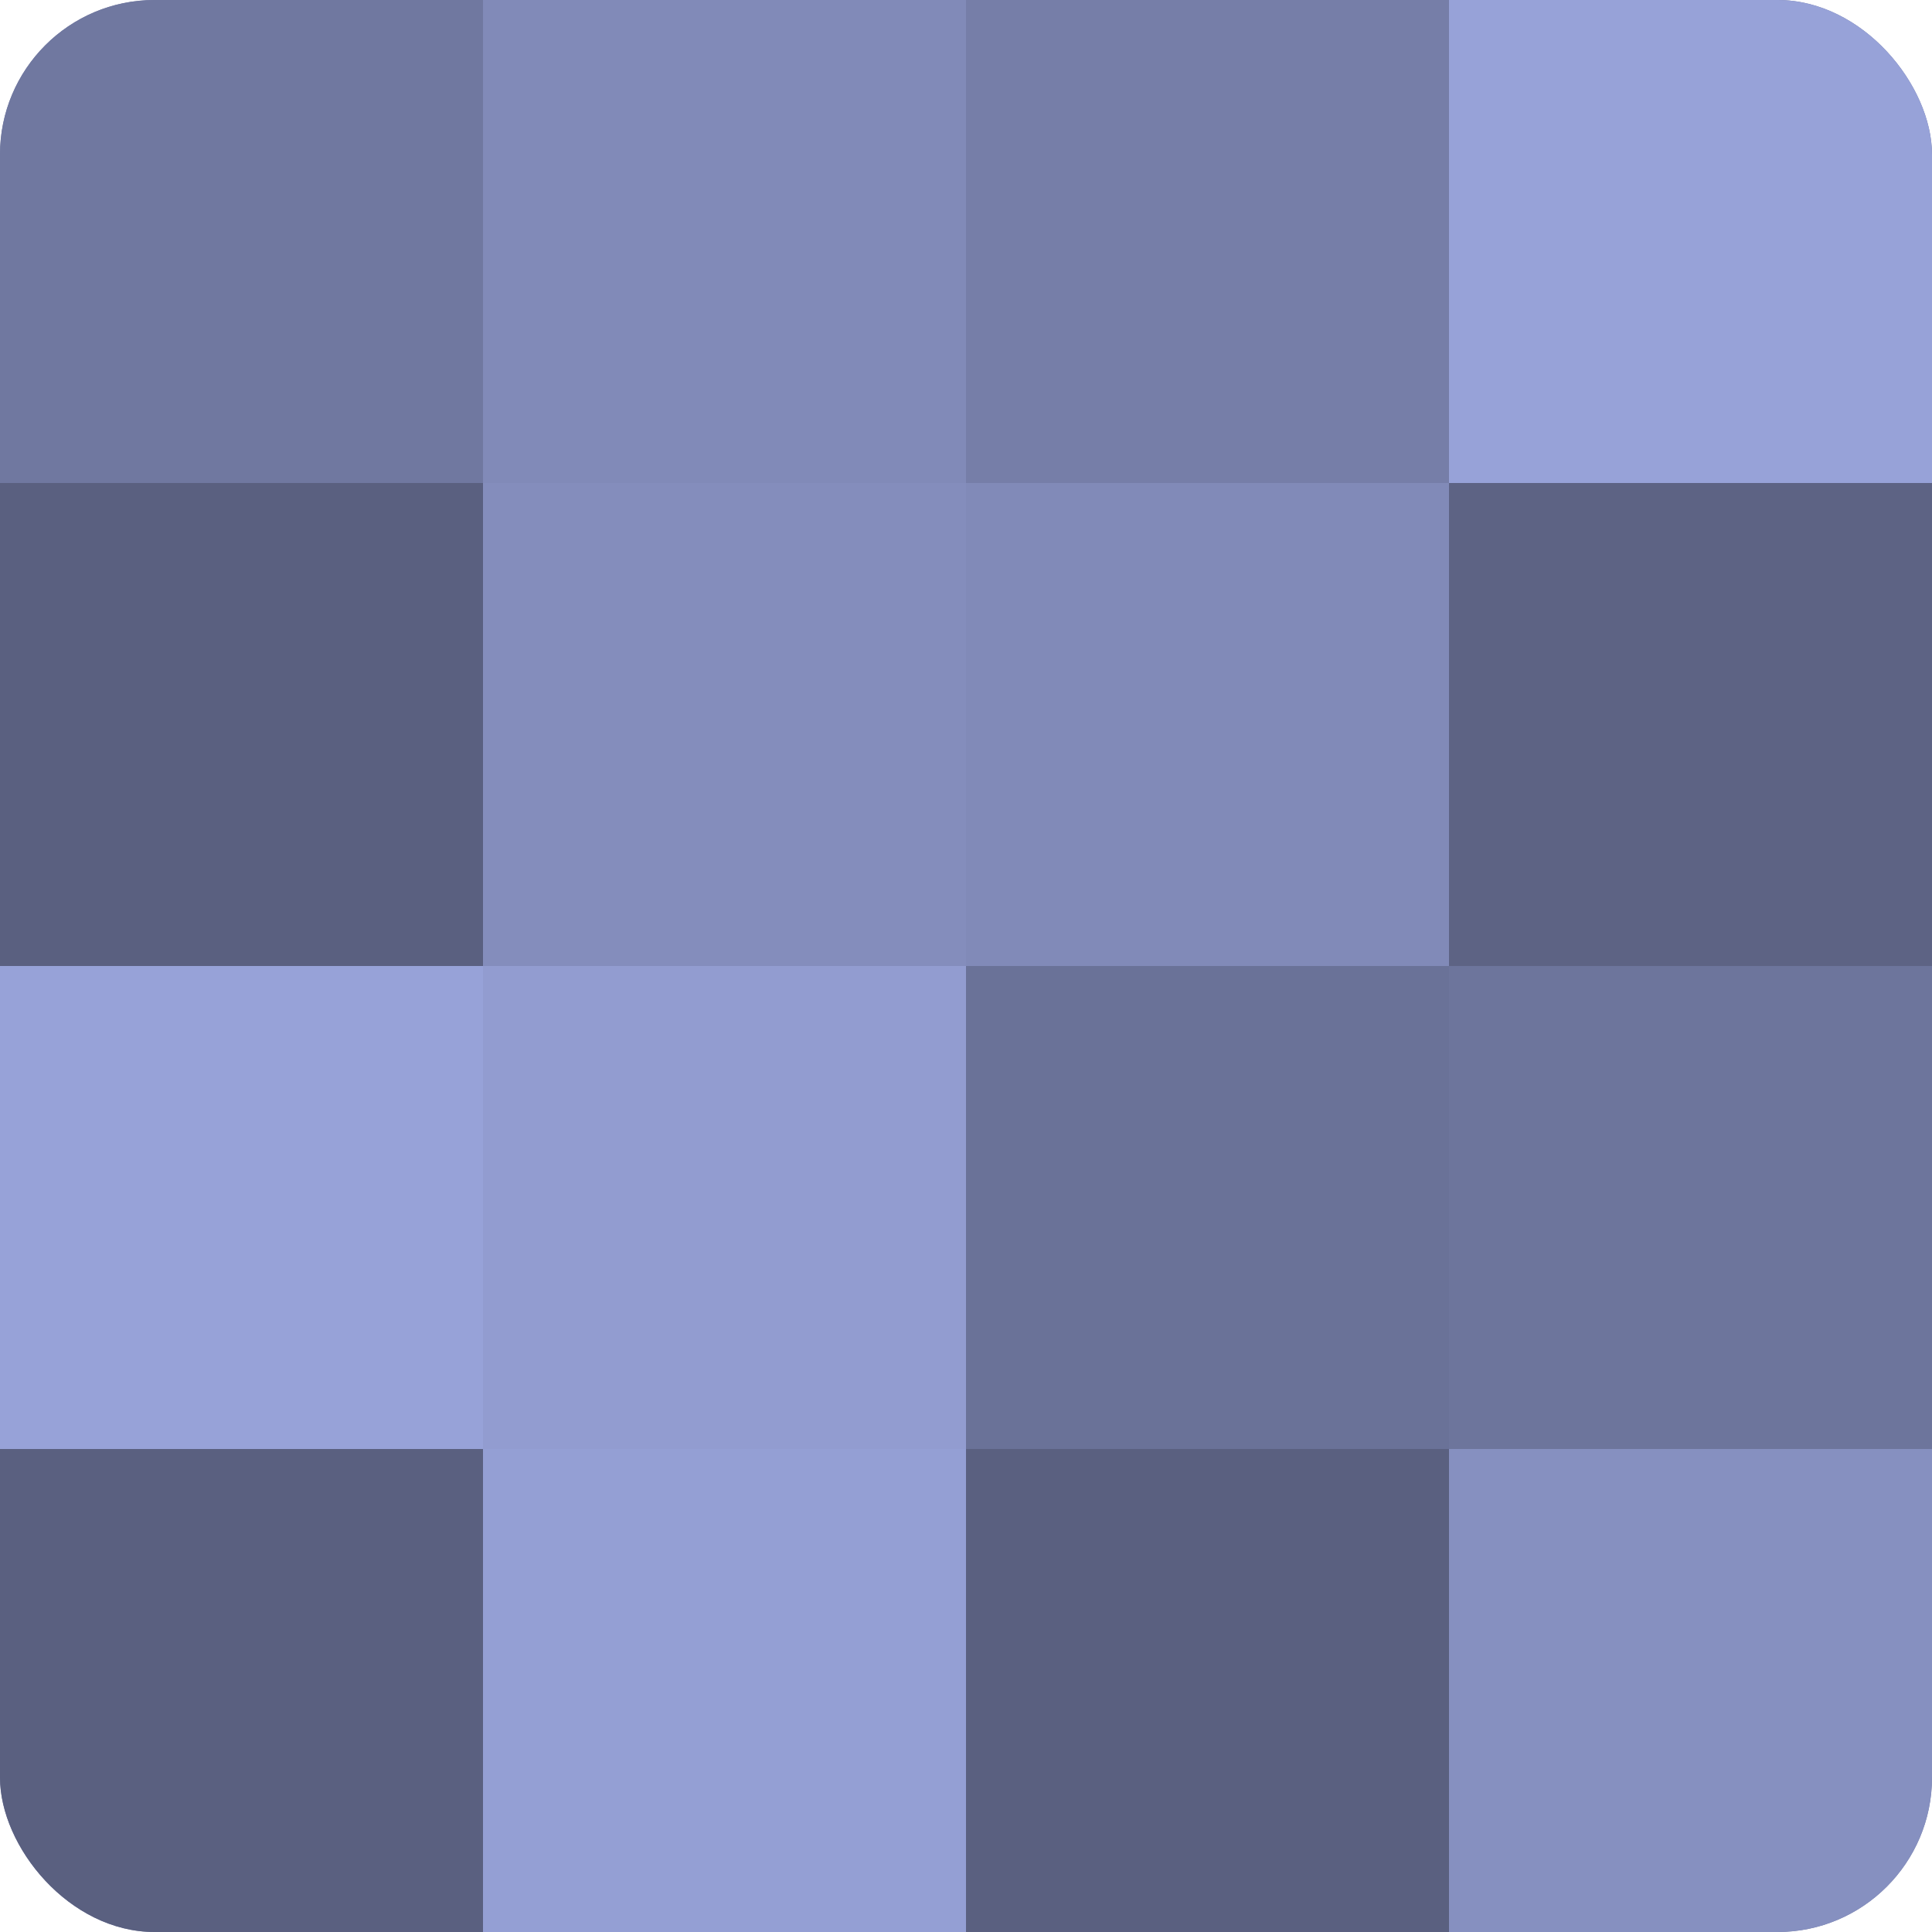
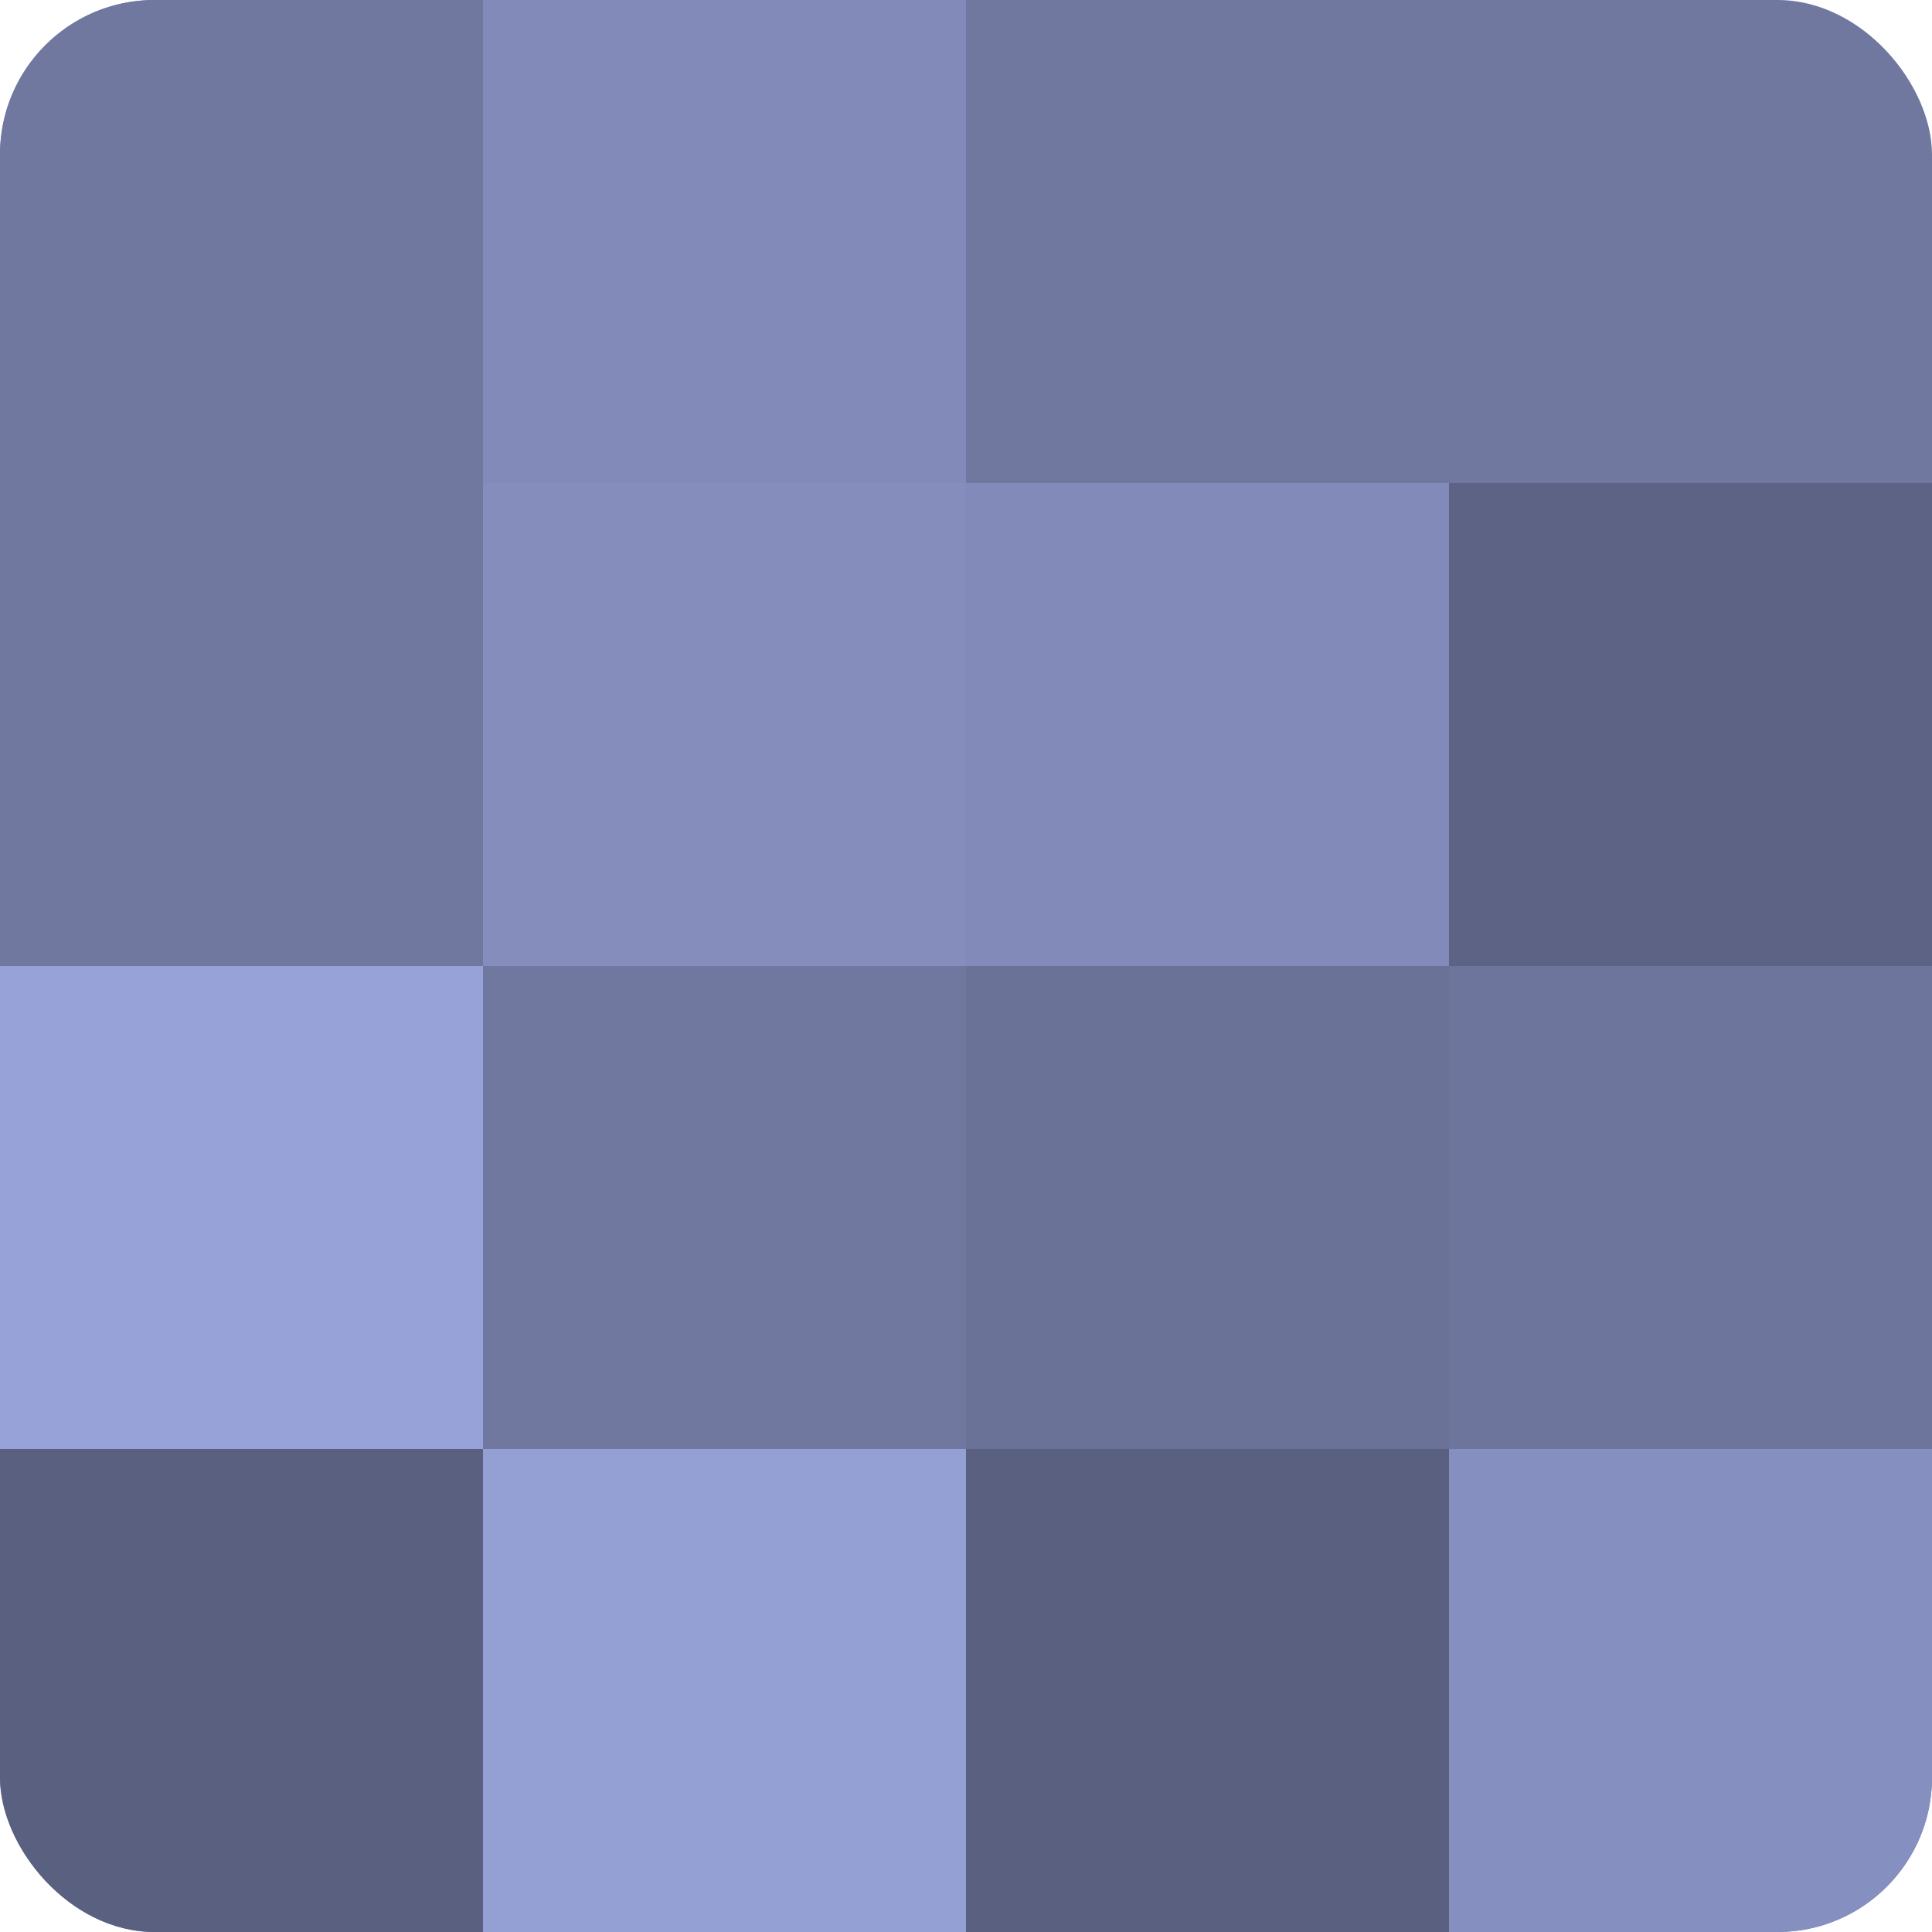
<svg xmlns="http://www.w3.org/2000/svg" width="60" height="60" viewBox="0 0 100 100" preserveAspectRatio="xMidYMid meet">
  <defs>
    <clipPath id="c" width="100" height="100">
      <rect width="100" height="100" rx="8" ry="8" />
    </clipPath>
  </defs>
  <g clip-path="url(#c)">
    <rect width="100" height="100" fill="#7078a0" />
    <rect width="25" height="25" fill="#7078a0" />
-     <rect y="25" width="25" height="25" fill="#5a6080" />
    <rect y="50" width="25" height="25" fill="#97a2d8" />
    <rect y="75" width="25" height="25" fill="#5a6080" />
    <rect x="25" width="25" height="25" fill="#818ab8" />
    <rect x="25" y="25" width="25" height="25" fill="#848dbc" />
-     <rect x="25" y="50" width="25" height="25" fill="#929cd0" />
    <rect x="25" y="75" width="25" height="25" fill="#949fd4" />
-     <rect x="50" width="25" height="25" fill="#767ea8" />
    <rect x="50" y="25" width="25" height="25" fill="#818ab8" />
    <rect x="50" y="50" width="25" height="25" fill="#6a7298" />
    <rect x="50" y="75" width="25" height="25" fill="#5a6080" />
-     <rect x="75" width="25" height="25" fill="#97a2d8" />
    <rect x="75" y="25" width="25" height="25" fill="#5d6384" />
    <rect x="75" y="50" width="25" height="25" fill="#6d759c" />
    <rect x="75" y="75" width="25" height="25" fill="#8690c0" />
  </g>
</svg>